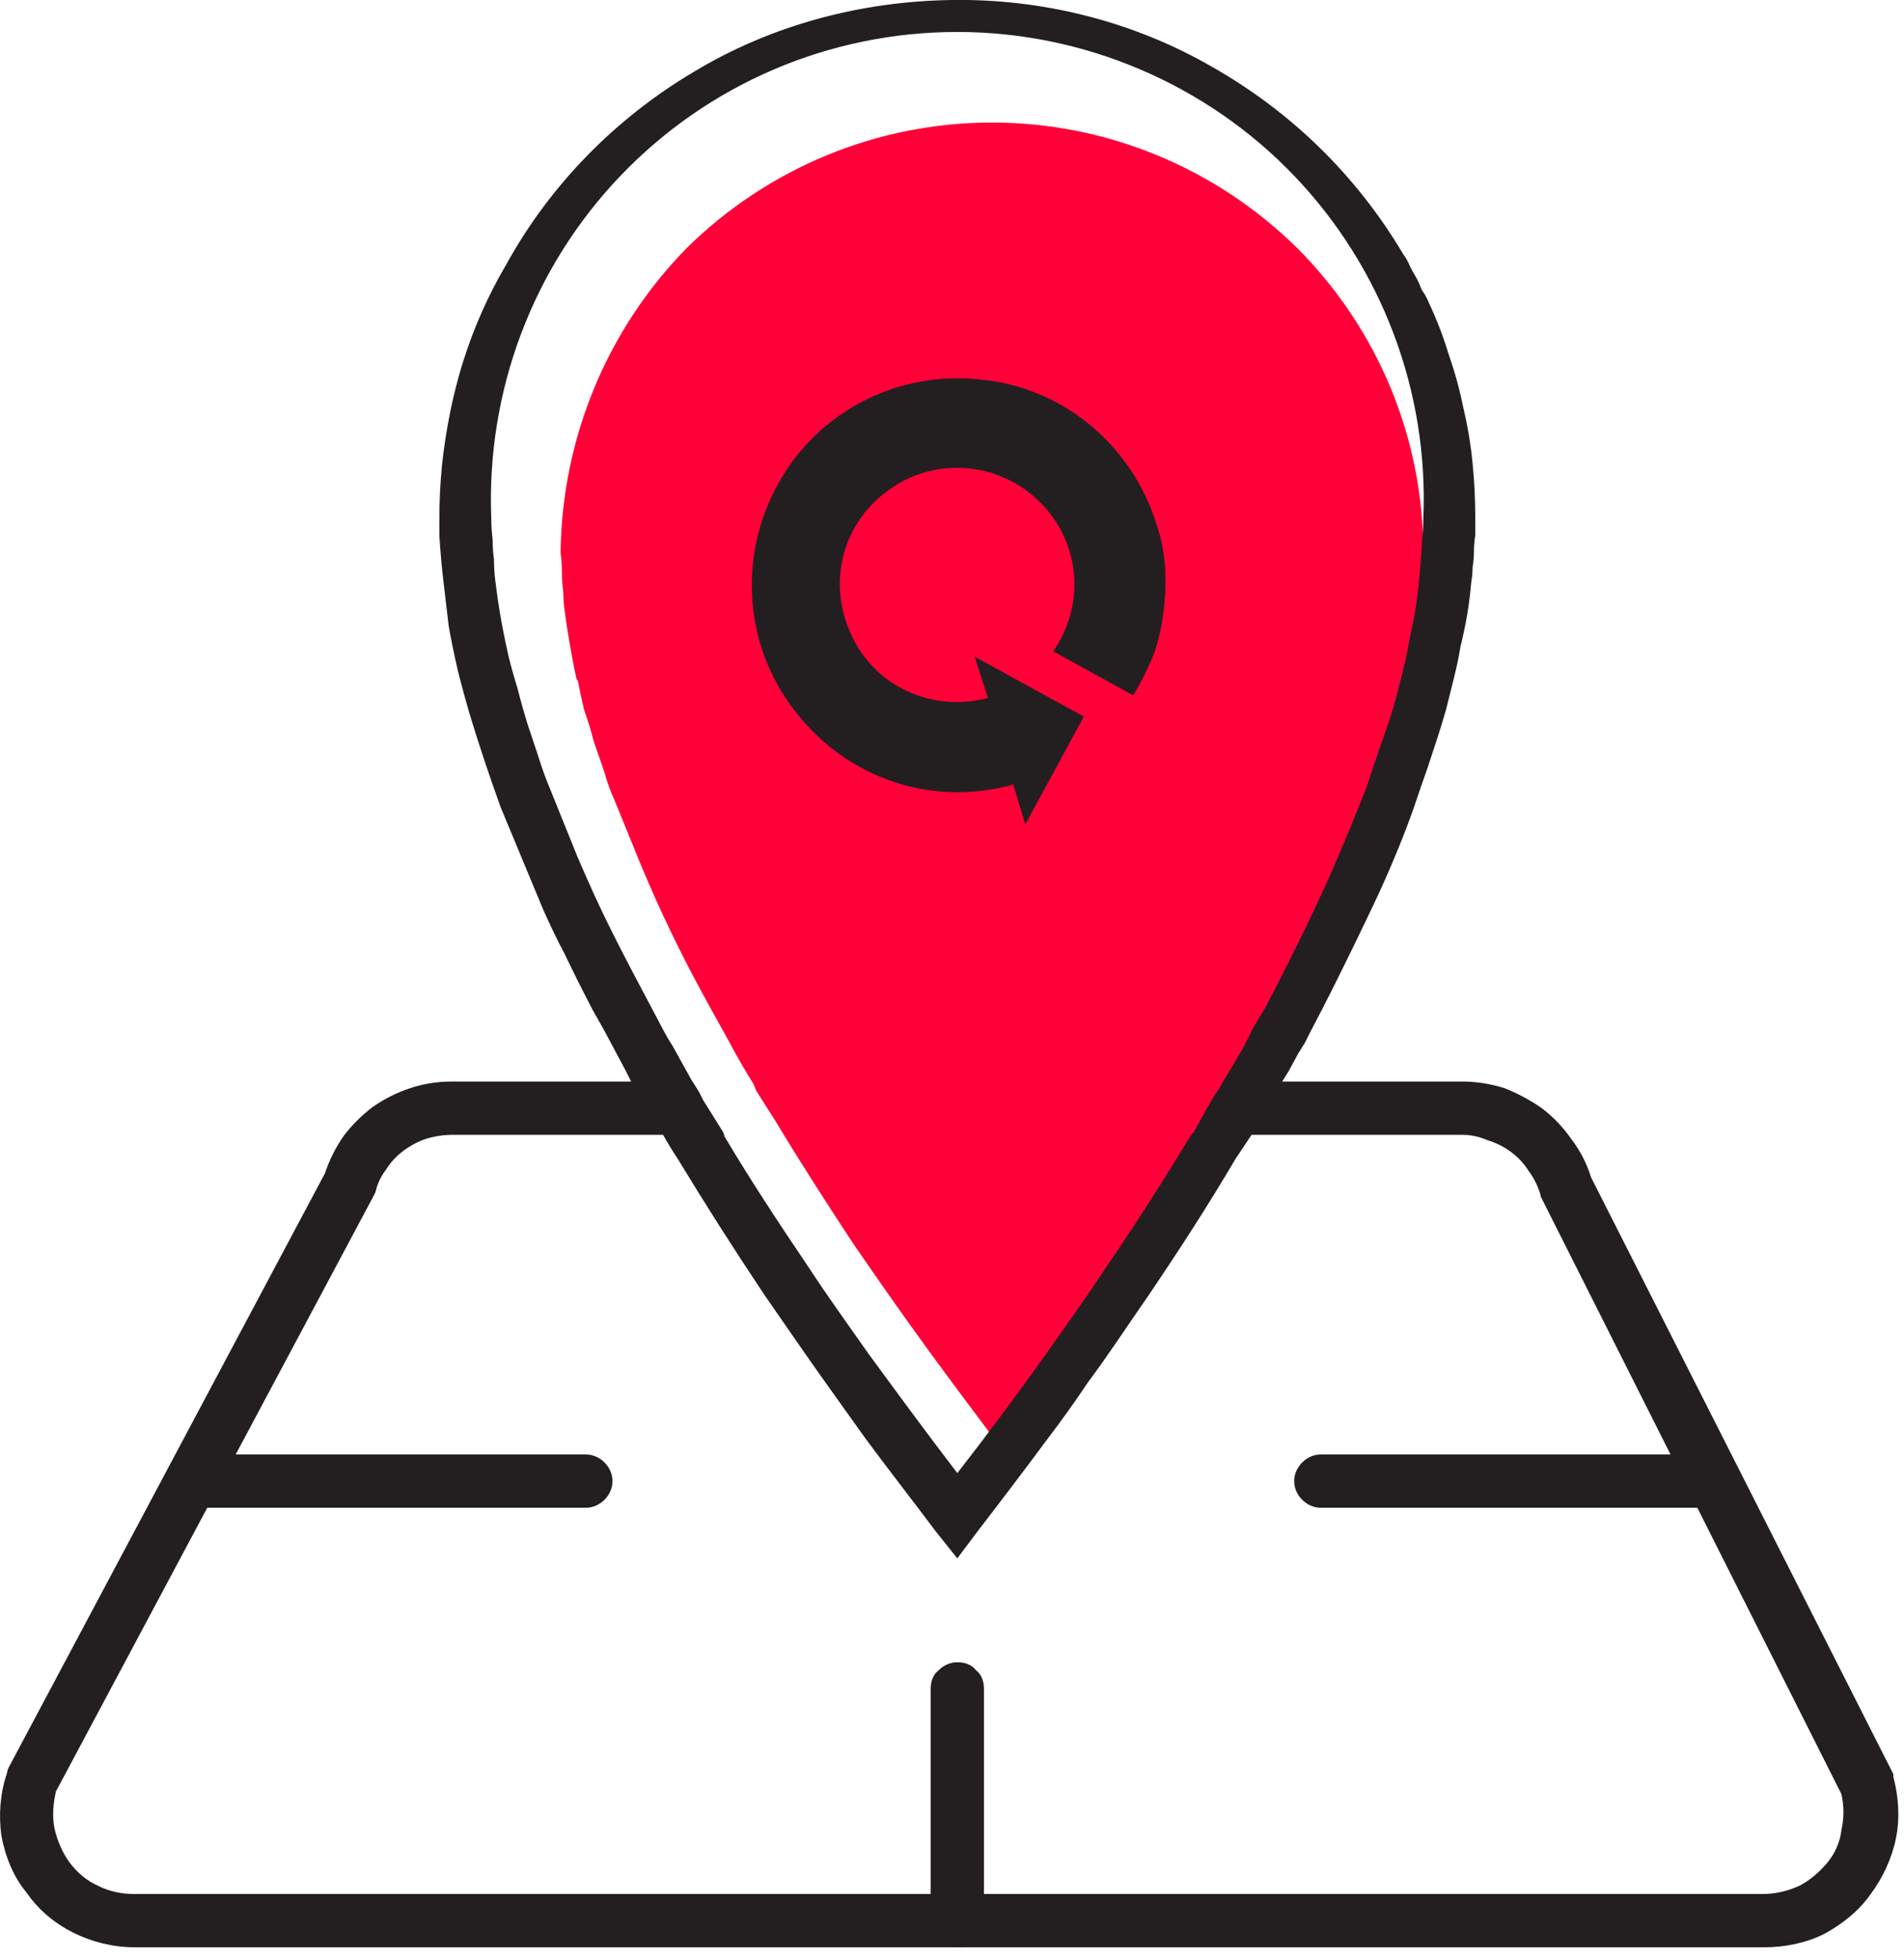
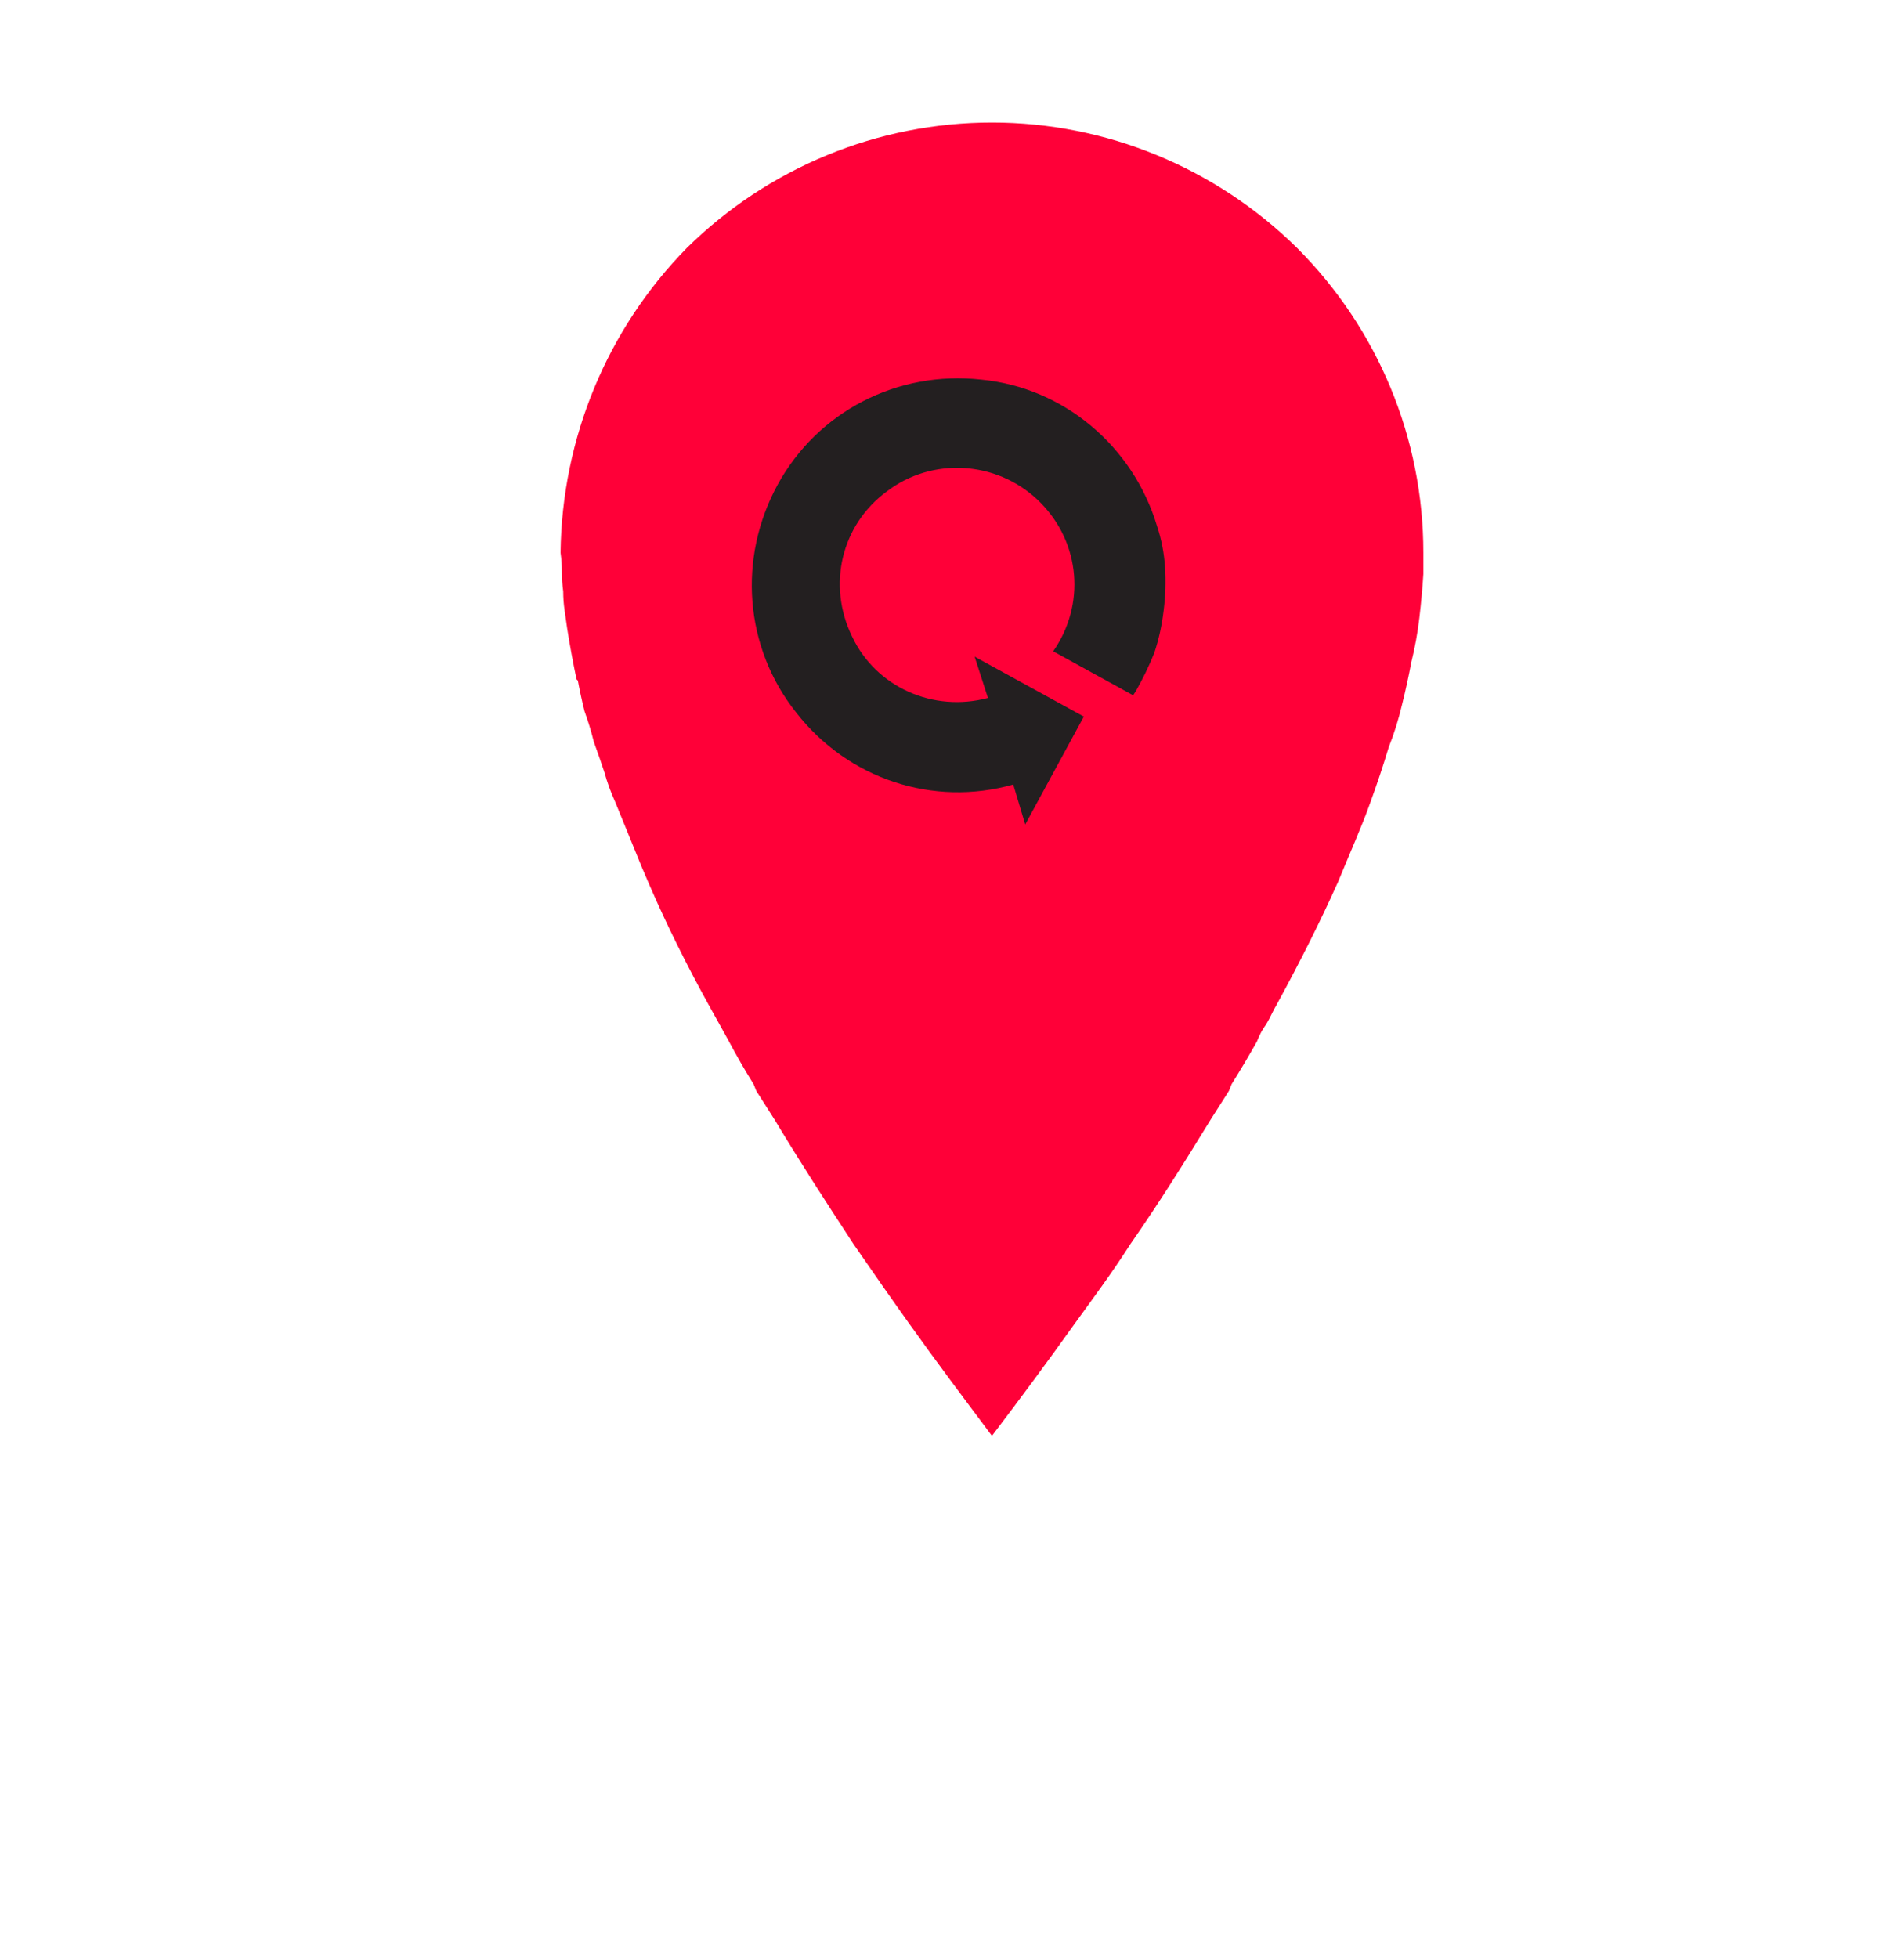
<svg xmlns="http://www.w3.org/2000/svg" version="1.2" viewBox="0 0 143 147" width="143" height="147">
  <style>.a{fill:#231f20}.b{fill:#ff0038}</style>
-   <path class="a" d="m71.9 146.2q-0.4 0-0.7-0.1-0.4-0.2-0.7-0.5-0.3-0.2-0.4-0.6-0.2-0.4-0.2-0.8v-17.4c0-0.6 0.2-1.1 0.6-1.4 0.4-0.4 0.9-0.6 1.4-0.6 0.6 0 1.1 0.2 1.4 0.6 0.4 0.3 0.6 0.8 0.6 1.4v17.4q0 0.4-0.1 0.8-0.2 0.4-0.5 0.6-0.2 0.3-0.6 0.5-0.4 0.1-0.8 0.1z" />
-   <path class="a" d="m142.2 133.4v-0.2l-22.7-44.8q-0.5-1.6-1.5-2.9-0.9-1.3-2.2-2.3-1.3-0.9-2.8-1.5-1.6-0.5-3.2-0.5h-18q-0.2 0.4-0.5 0.8l-0.3 0.6q-0.7 1.2-1.4 2.4-0.1 0-0.1 0.1 0 0 0 0 0 0.1 0 0.1-0.1 0-0.1 0h20.4q1 0 1.9 0.4 1 0.3 1.8 0.9 0.8 0.6 1.3 1.4 0.6 0.8 0.9 1.8v0.1l22.6 44.9c0.2 0.9 0.2 1.8 0 2.7-0.1 0.9-0.5 1.8-1.1 2.5-0.6 0.7-1.3 1.3-2.1 1.7-0.9 0.4-1.8 0.6-2.7 0.6h-122.3c-1 0-1.9-0.2-2.7-0.6-0.9-0.4-1.6-1-2.2-1.8-0.5-0.7-0.9-1.6-1.1-2.5-0.2-0.9-0.1-1.9 0.1-2.8l23.8-44.6 0.2-0.4q0.2-0.9 0.8-1.7 0.5-0.8 1.3-1.4 0.8-0.6 1.7-0.9 1-0.3 2-0.3h20.4l-0.1-0.2-1.5-2.4-0.3-0.6-0.5-0.8h-18.1q-1.6 0-3.1 0.5-1.5 0.5-2.8 1.4-1.3 1-2.2 2.2-0.9 1.3-1.4 2.8l-23.8 44.7-0.1 0.4c-0.5 1.5-0.6 3.1-0.4 4.6 0.3 1.6 0.9 3.1 1.9 4.3 0.9 1.3 2.1 2.3 3.5 3 1.4 0.7 3 1.1 4.6 1.1h122.4c1.5 0 3.1-0.3 4.5-1 1.3-0.7 2.6-1.7 3.5-3 0.9-1.2 1.6-2.7 1.9-4.2 0.3-1.5 0.2-3.1-0.2-4.6z" />
-   <path class="a" d="m128.8 113.2h-29.6c-0.5 0-1-0.2-1.4-0.6-0.4-0.4-0.6-0.9-0.6-1.4 0-0.5 0.2-1 0.6-1.4 0.4-0.4 0.9-0.6 1.4-0.6h29.5c0.6 0 1.1 0.2 1.5 0.6 0.3 0.4 0.5 0.9 0.5 1.4 0 0.5-0.2 1-0.5 1.4-0.4 0.4-0.9 0.6-1.5 0.6z" />
-   <path class="a" d="m44 113.2h-29.6c-0.6 0-1.1-0.2-1.5-0.6-0.3-0.4-0.5-0.9-0.5-1.4 0-0.5 0.2-1 0.5-1.4 0.4-0.4 0.9-0.6 1.5-0.6h29.6c0.5 0 1 0.2 1.4 0.6 0.4 0.4 0.6 0.9 0.6 1.4 0 0.5-0.2 1-0.6 1.4-0.4 0.4-0.9 0.6-1.4 0.6z" />
  <path class="b" d="m106.9 41.5c0 0.5 0 1 0 1.6q-0.1 1.6-0.3 3.3-0.2 1.7-0.6 3.3-0.3 1.6-0.7 3.2-0.4 1.7-1 3.2-0.6 2-1.4 4.2c-0.6 1.7-1.5 3.7-2.4 5.9-1.3 2.9-2.8 5.9-4.6 9.2-0.3 0.5-0.5 1-0.8 1.5-0.3 0.4-0.5 0.8-0.7 1.3q-0.9 1.6-1.9 3.2l-0.2 0.5q-0.7 1.1-1.4 2.2c-1.9 3.1-3.9 6.3-6 9.3-1.4 2.2-2.9 4.2-4.2 6q-3 4.2-6.2 8.4c-2.1-2.8-4.2-5.6-6.2-8.4q-2-2.8-4.2-6c-2.1-3.2-4.1-6.3-5.9-9.3l-1.4-2.2-0.2-0.5q-1-1.6-1.9-3.3c-0.5-0.9-1-1.8-1.5-2.7-1.6-2.9-3.1-5.9-4.4-8.9l-0.6-1.4-2-4.9q-0.5-1.1-0.8-2.2-0.4-1.2-0.8-2.3-0.3-1.2-0.7-2.3-0.3-1.2-0.5-2.3l-0.1-0.1q-0.4-1.9-0.7-3.8-0.1-0.7-0.2-1.4-0.1-0.7-0.1-1.4-0.1-0.7-0.1-1.5 0-0.7-0.1-1.4c0.1-8.6 3.5-16.8 9.5-22.9 6.1-6 14.3-9.4 22.9-9.4 8.6 0 16.8 3.4 22.9 9.4 6.1 6.1 9.5 14.3 9.5 22.9z" />
-   <path fill-rule="evenodd" class="a" d="m108.8 26.6q0.7 2 1.1 4 0.5 2.1 0.7 4.2 0.2 2 0.2 4.1v0.2q0 0.6 0 1.1-0.1 0.6-0.1 1.2 0 0.6-0.1 1.2 0 0.5-0.1 1.1-0.1 1.2-0.3 2.4-0.2 1.2-0.5 2.4-0.2 1.2-0.5 2.4-0.3 1.2-0.6 2.4c-0.4 1.4-0.9 2.9-1.4 4.4q-0.5 1.4-1 2.9c-0.7 2-1.6 4.2-2.7 6.6q-1.6 3.4-3.4 7-0.8 1.6-1.7 3.3l-0.4 0.8-0.5 0.8-0.7 1.3-0.5 0.8q-0.8 1.5-1.6 2.9l-0.3 0.5q-0.2 0.3-0.4 0.6l-1.2 1.8c-2 3.4-4.2 6.8-6.5 10.2-1.6 2.3-3.1 4.6-4.6 6.6q-1.4 2.1-3 4.2-2.6 3.5-5.3 7l-1.5 2-1.6-2c-1.8-2.4-3.6-4.7-5.3-7q-1.5-2.1-3-4.2c-1.5-2.1-3-4.3-4.6-6.6-2.4-3.6-4.5-6.9-6.5-10.2q-0.6-0.9-1.1-1.8-0.2-0.3-0.4-0.7l-0.3-0.5c-0.6-0.9-1.1-1.8-1.7-2.8q-0.2-0.4-0.4-0.8-0.8-1.5-1.6-3l-0.9-1.6q-1.1-2.1-2.1-4.2c-0.6-1.1-1.1-2.2-1.6-3.3l-3.2-7.7q-1.3-3.6-2.3-6.9-0.5-1.7-0.9-3.3-0.4-1.7-0.7-3.4-0.2-1.7-0.4-3.4-0.2-1.7-0.3-3.4 0-0.7 0-1.3 0-2 0.2-4 0.2-1.9 0.6-3.9 0.4-2 1-3.9 0.6-1.9 1.4-3.7 0.8-1.8 1.8-3.5c3.3-6 8.2-11 14.1-14.5 5.8-3.5 12.5-5.3 19.4-5.4 6.8-0.1 13.6 1.6 19.5 5 6 3.4 10.9 8.2 14.4 14.1q0.3 0.4 0.5 0.9 0.2 0.4 0.5 0.9 0.2 0.4 0.4 0.9 0.3 0.4 0.5 0.9 0.9 1.9 1.5 3.9zm-2 14q0.1-0.8 0.1-1.7c0.4-9.5-3.1-18.8-9.7-25.7-6.6-6.9-15.8-10.8-25.3-10.8-9.6 0-18.7 3.9-25.3 10.8-6.6 6.9-10.1 16.2-9.7 25.8q0 0.7 0.1 1.5 0 0.8 0.1 1.5 0 0.8 0.1 1.6 0.1 0.7 0.2 1.5 0.3 2 0.8 4.2 0.3 1.2 0.7 2.5 0.3 1.2 0.7 2.5 0.4 1.2 0.8 2.4 0.4 1.3 0.9 2.5l2.1 5.2 0.7 1.6c1.4 3.2 3.1 6.4 4.8 9.6 0.5 0.9 1 2 1.6 2.9 0.5 0.9 1 1.8 1.5 2.7l0.5 0.8 0.3 0.6 1.5 2.4 0.1 0.3c1.9 3.2 4 6.4 6.3 9.8 1.5 2.3 3.1 4.5 4.5 6.5 2.2 3 4.4 6 6.7 9q3.5-4.5 6.7-9c1.4-2 3-4.2 4.5-6.5 2.2-3.2 4.3-6.5 6.3-9.8q0 0 0.1-0.1 0 0 0 0 0 0 0-0.1 0 0 0.1 0 0.7-1.3 1.4-2.5l0.3-0.5q0.3-0.4 0.5-0.8 0.8-1.3 1.6-2.7c0.2-0.4 0.4-0.8 0.7-1.4 0.3-0.5 0.6-1 0.9-1.5 1.9-3.6 3.5-6.9 4.9-10 1.1-2.5 1.9-4.5 2.7-6.5 0.5-1.5 1-3 1.5-4.4q0.6-1.7 1-3.4 0.5-1.8 0.8-3.6 0.4-1.7 0.6-3.5 0.2-1.8 0.3-3.6z" />
  <path class="a" d="m86.9 39.5q0.5 1.5 0.6 3.1 0.1 1.6-0.1 3.2-0.2 1.7-0.7 3.2-0.6 1.5-1.4 2.9l-0.2 0.3-6-3.3 0.2-0.3c2.3-3.6 1.7-8.2-1.4-11.1-3.1-2.9-7.9-3.2-11.3-0.6-3.4 2.5-4.5 7-2.6 10.9 1.8 3.8 6.1 5.7 10.2 4.6l-1-3.1 8.2 4.5-4.4 8.1-0.9-3c-6 1.7-12.4-0.4-16.3-5.4-3.9-4.9-4.4-11.6-1.4-17.1 3-5.5 9-8.6 15.3-7.9 6.2 0.6 11.4 5 13.2 11z" />
</svg>